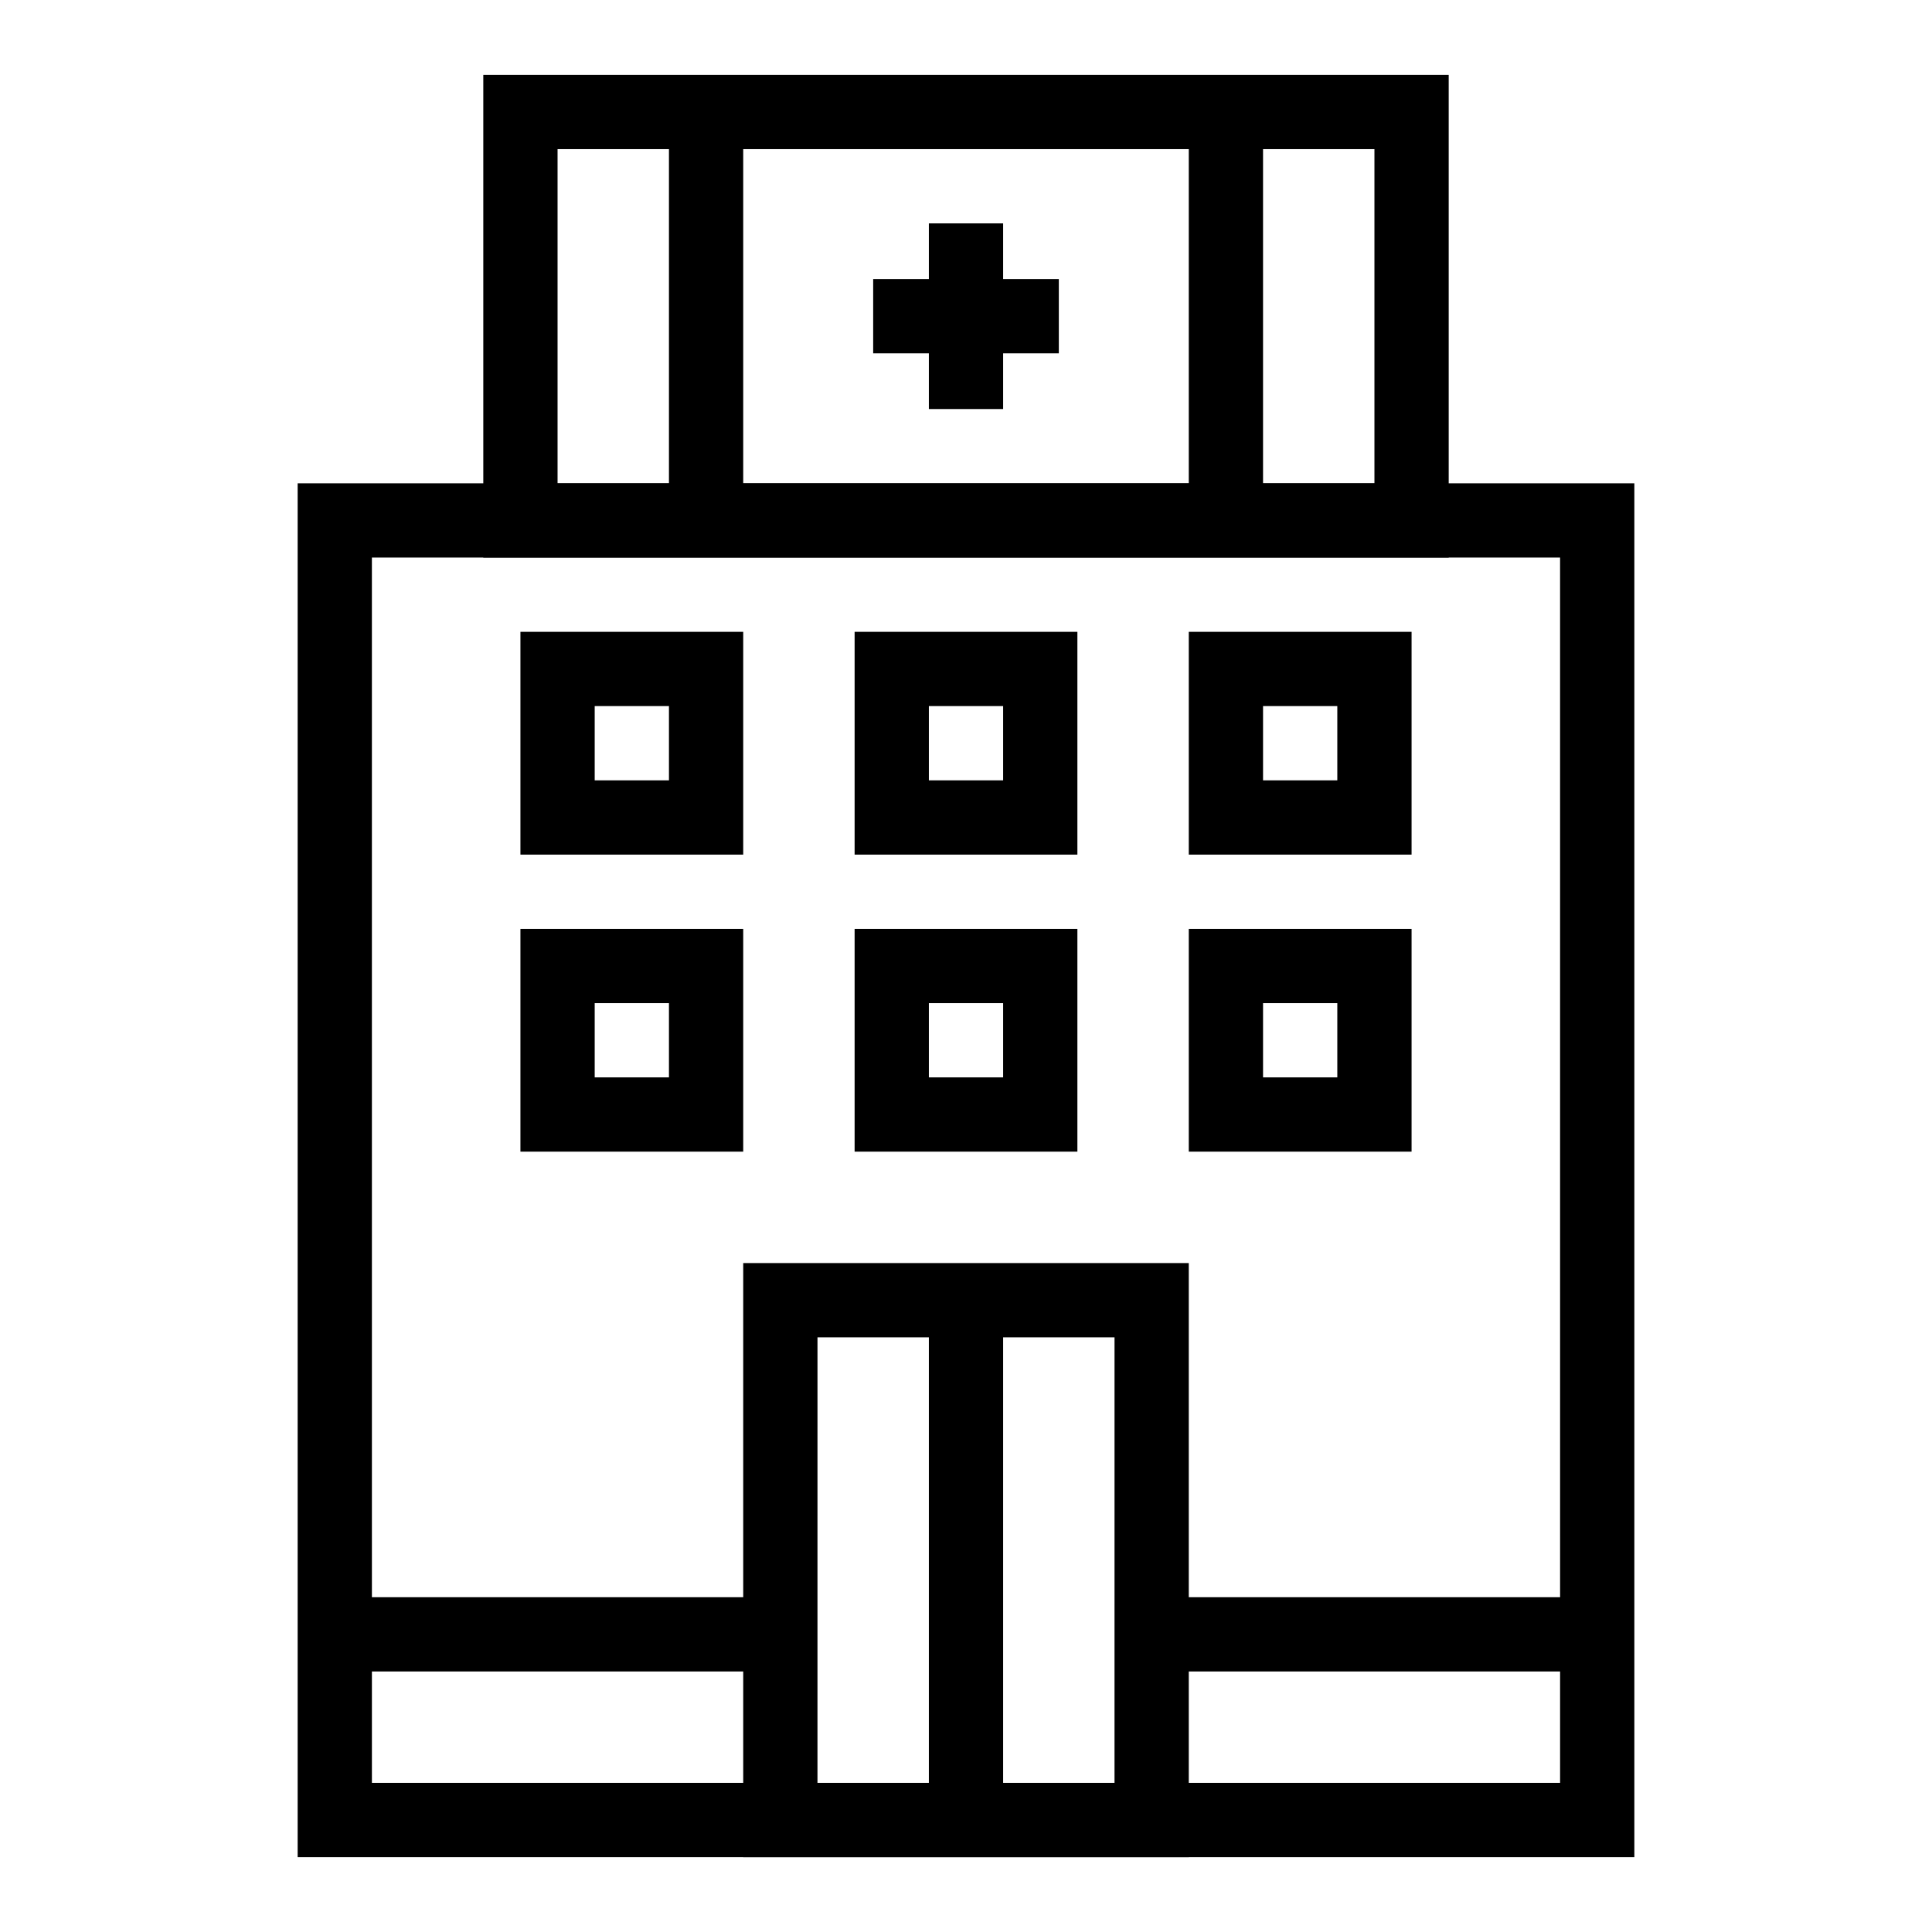
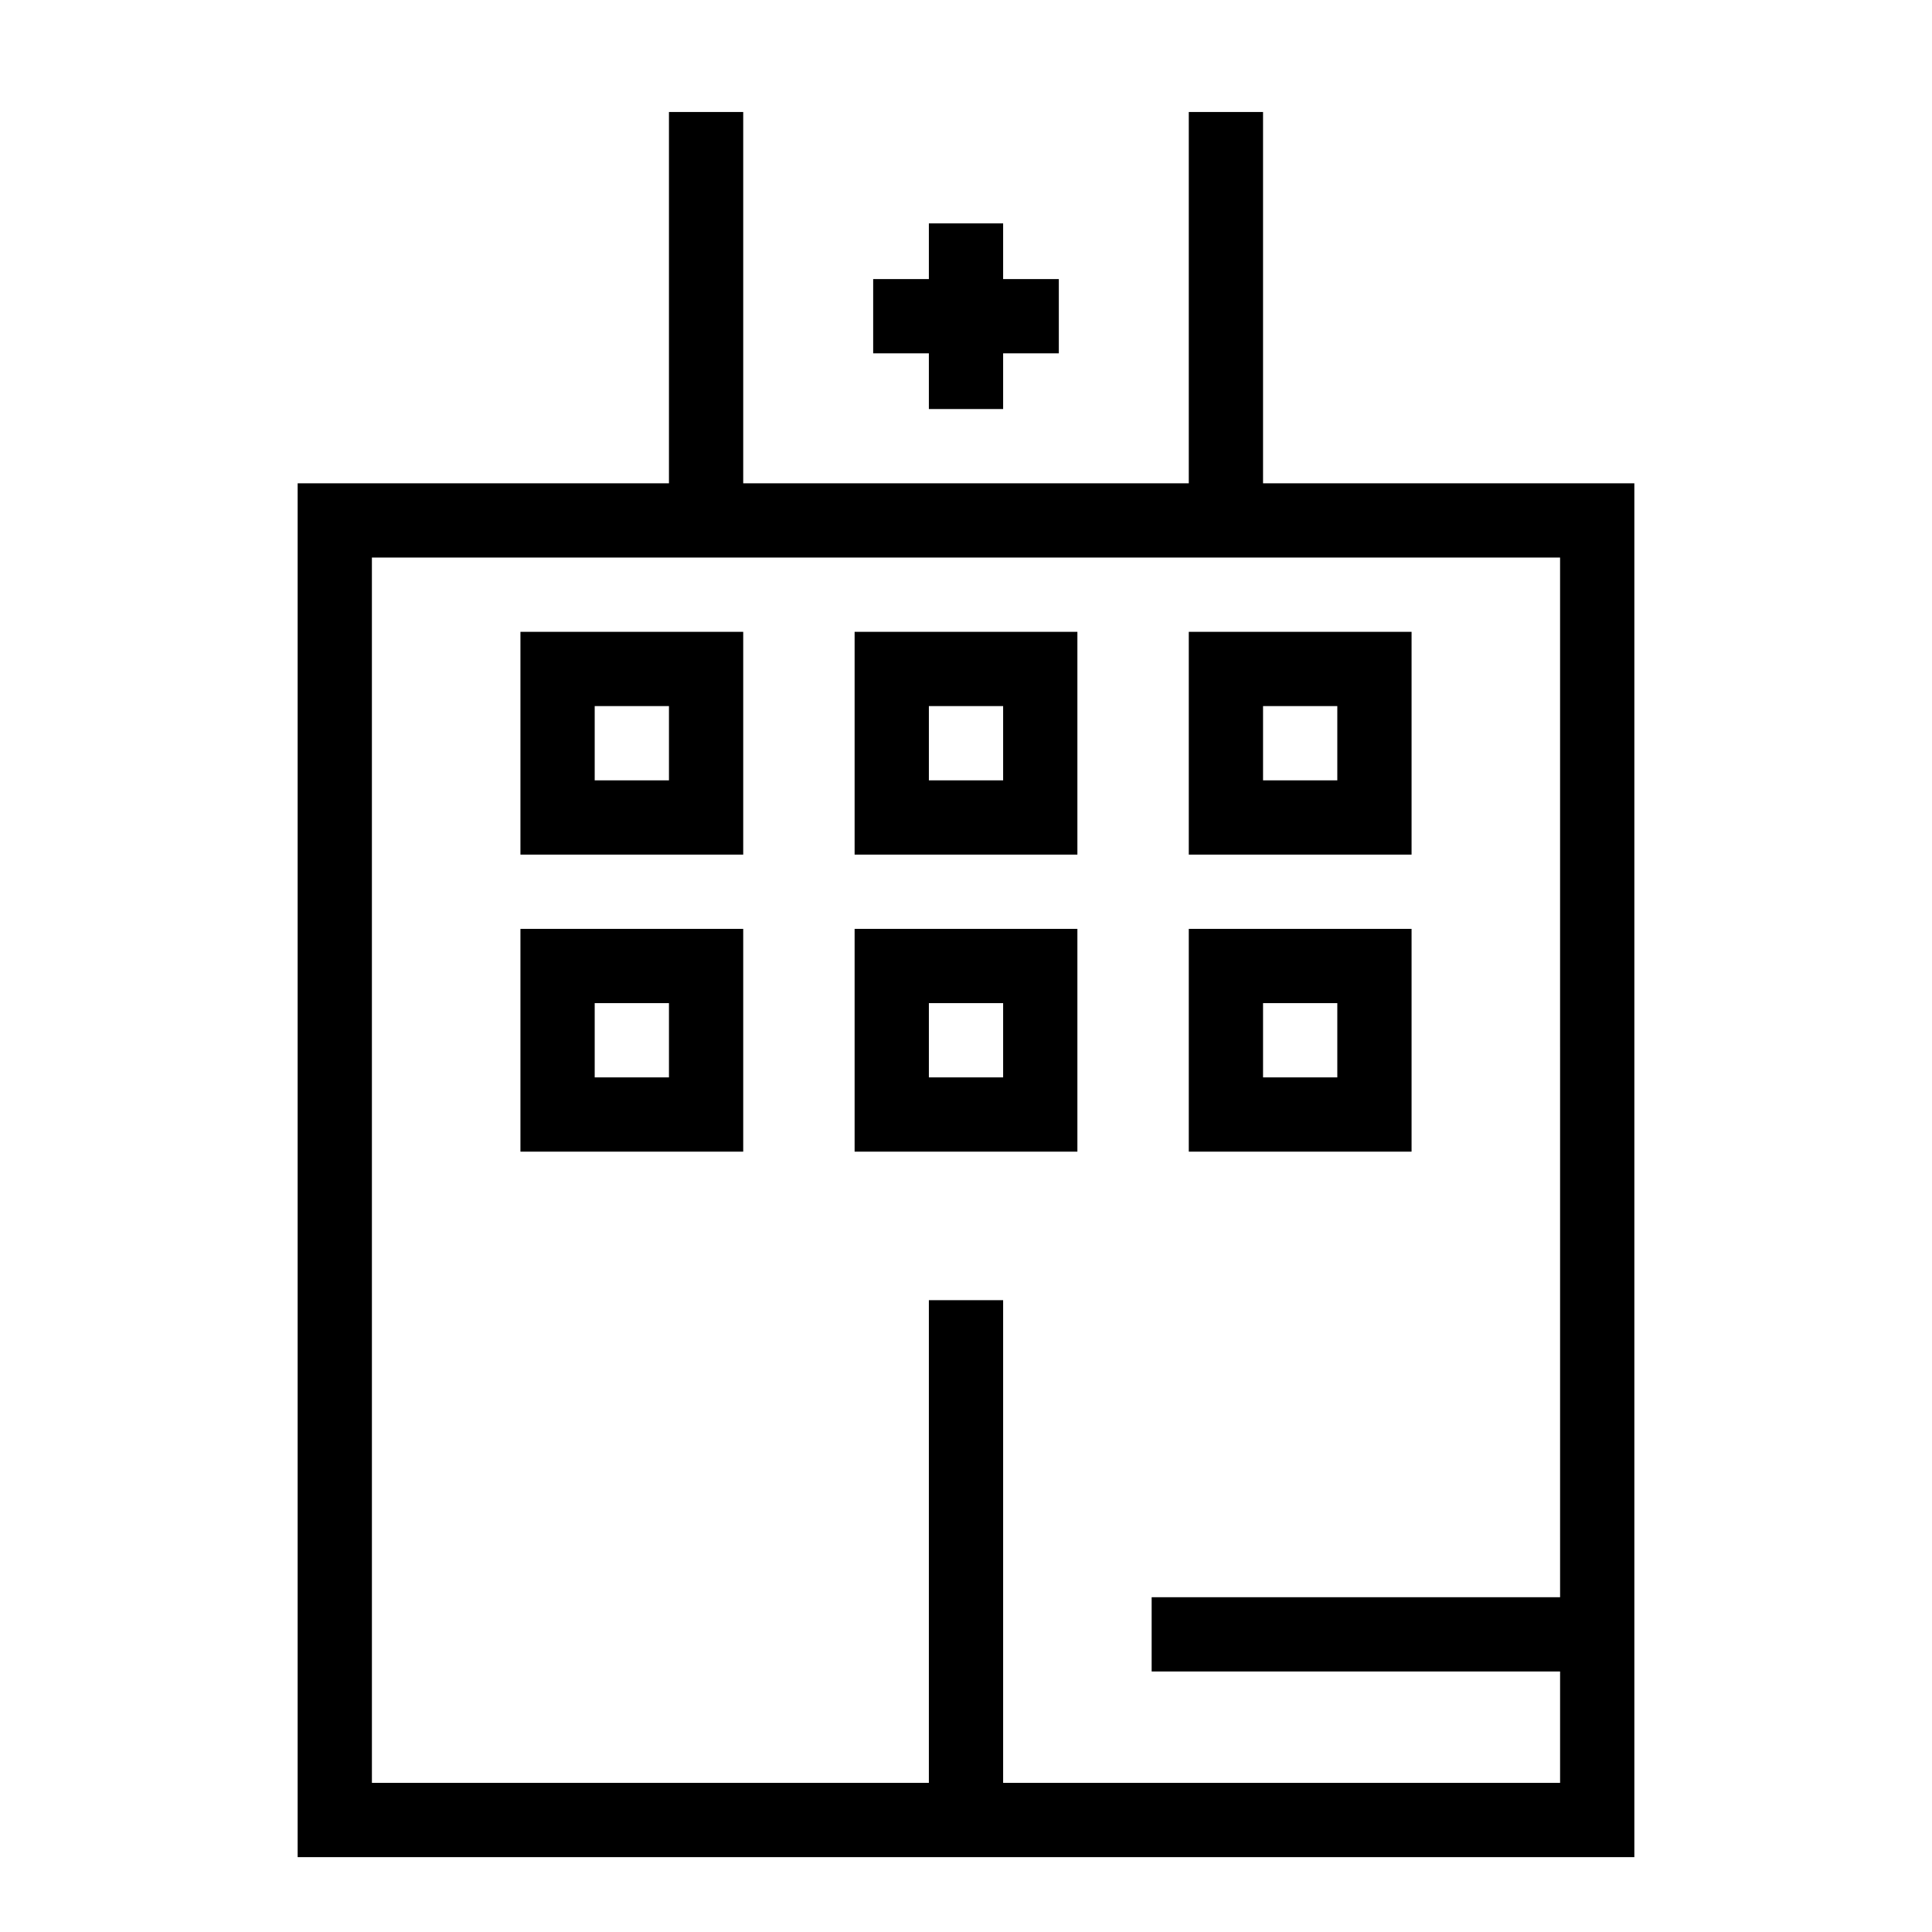
<svg xmlns="http://www.w3.org/2000/svg" fill="#000000" width="800px" height="800px" version="1.1" viewBox="144 144 512 512">
  <g>
    <path d="m577.12 636.16h-354.24v-364.08h354.24zm-334.56-19.68h314.88l-0.004-324.72h-314.88z" />
-     <path d="m527.92 291.76h-255.84v-127.92h255.84zm-236.16-19.68h216.48v-88.559h-216.48z" />
    <path d="m390.16 203.2h19.68v49.199h-19.68z" />
    <path d="m375.4 217.96h49.199v19.68h-49.199z" />
    <path d="m459.04 173.68h19.68v108.24h-19.68z" />
    <path d="m321.28 173.68h19.68v108.24h-19.68z" />
    <path d="m340.96 370.48h-59.039v-59.039h59.039zm-39.359-19.68h19.68v-19.68h-19.68z" />
    <path d="m429.52 370.48h-59.039v-59.039h59.039zm-39.359-19.68h19.68v-19.68h-19.68z" />
    <path d="m518.08 370.48h-59.039v-59.039h59.039zm-39.359-19.68h19.68v-19.68h-19.68z" />
    <path d="m340.96 449.2h-59.039v-59.039h59.039zm-39.359-19.68h19.68v-19.68h-19.68z" />
    <path d="m429.52 449.2h-59.039v-59.039h59.039zm-39.359-19.68h19.68v-19.68h-19.68z" />
    <path d="m518.08 449.2h-59.039v-59.039h59.039zm-39.359-19.68h19.68v-19.68h-19.68z" />
-     <path d="m459.04 636.16h-118.08v-157.44h118.08zm-98.402-19.68h78.719l0.004-118.08h-78.719z" />
    <path d="m390.16 488.56h19.68v137.76h-19.68z" />
    <path d="m449.2 567.28h118.08v19.68h-118.08z" />
-     <path d="m232.72 567.28h118.08v19.68h-118.08z" />
  </g>
</svg>